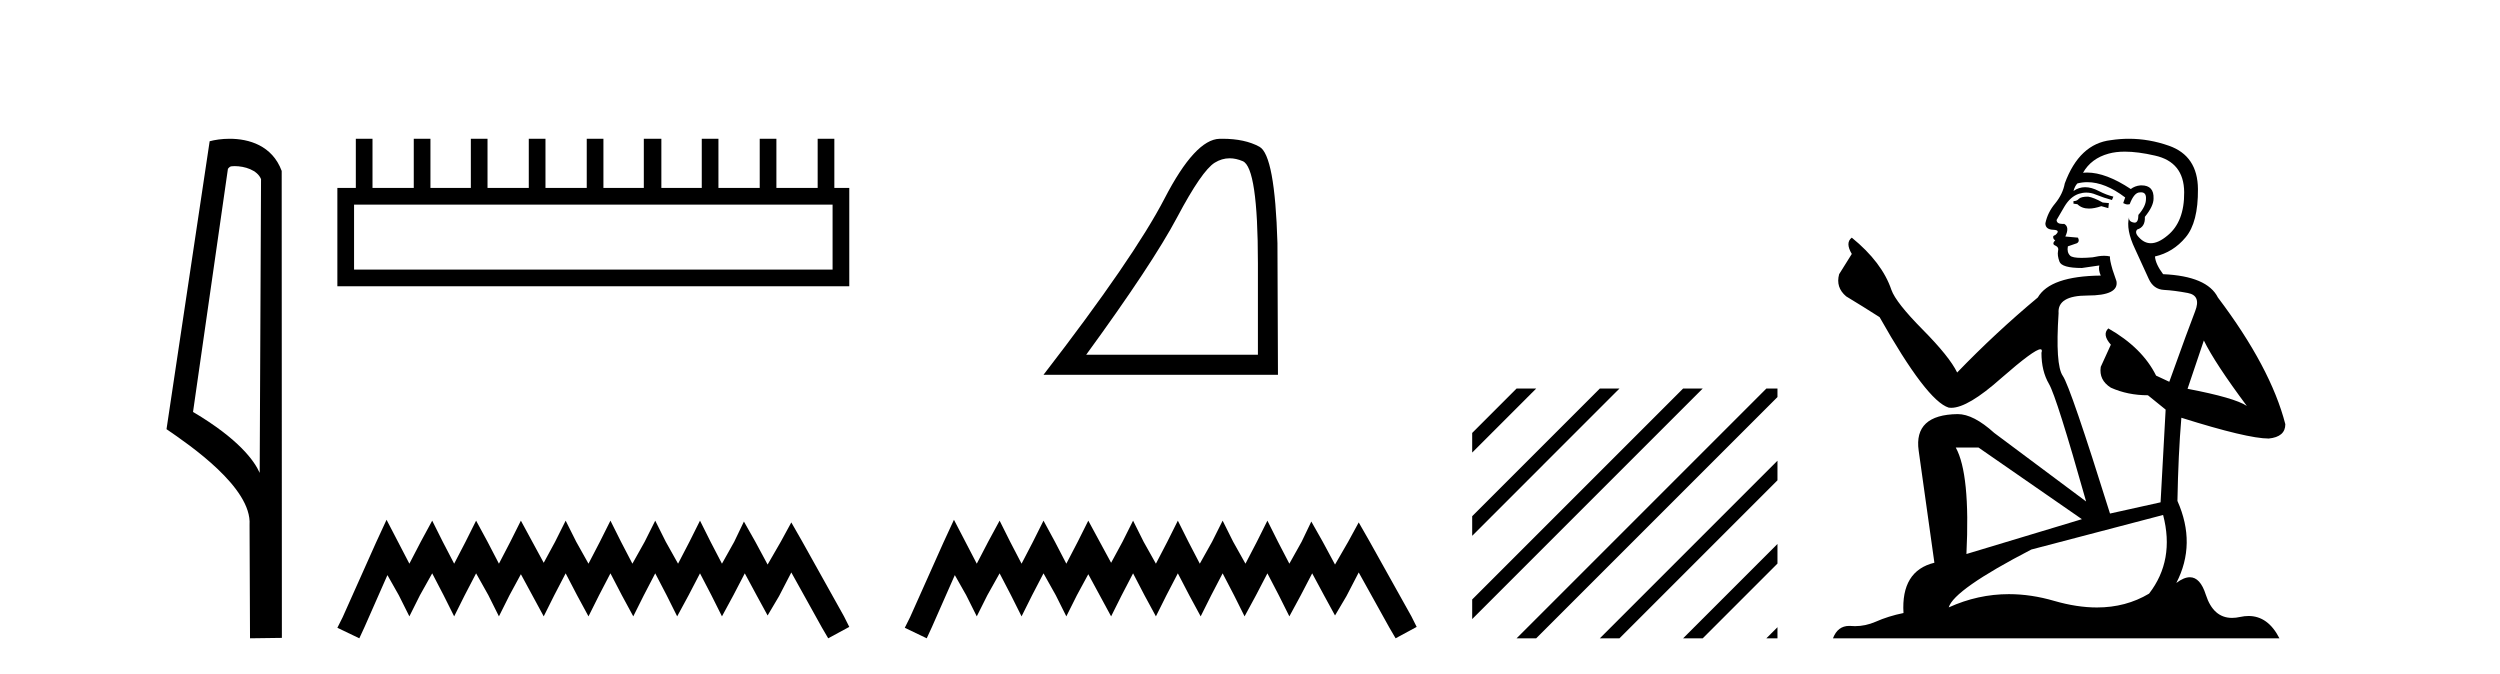
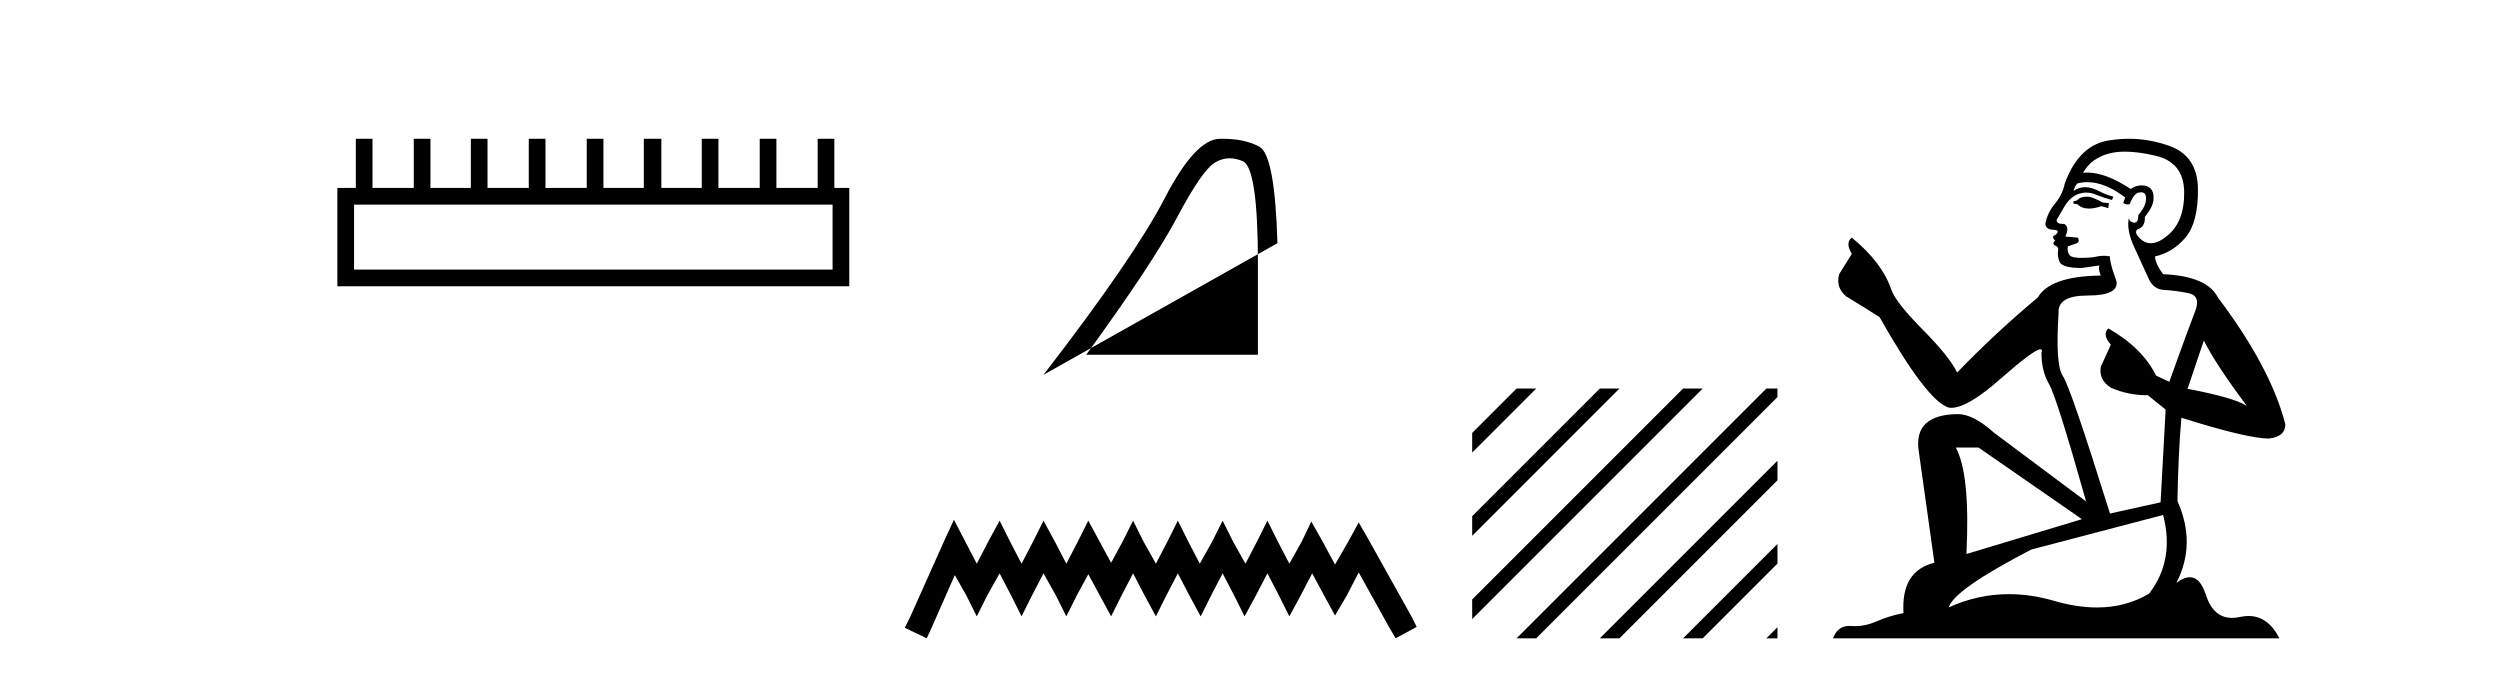
<svg xmlns="http://www.w3.org/2000/svg" width="152.0" height="41.0">
-   <path d="M 14.259 10.1 C 14.884 10.1 15.648 10.34 15.871 10.89 L 15.789 28.751 L 15.789 28.751 C 15.473 28.034 14.531 26.699 11.736 25.046 L 13.858 10.263 C 13.958 10.157 13.955 10.1 14.259 10.1 ZM 15.789 28.751 L 15.789 28.751 C 15.789 28.751 15.789 28.751 15.789 28.751 L 15.789 28.751 L 15.789 28.751 ZM 13.962 8.437 C 13.484 8.437 13.053 8.505 12.747 8.588 L 10.124 26.094 C 11.512 27.044 15.325 29.648 15.173 31.91 L 15.201 38.809 L 17.138 38.783 L 17.127 10.393 C 16.551 8.837 15.12 8.437 13.962 8.437 Z" style="fill:#000000;stroke:none" />
  <path d="M 50.621 12.441 L 50.621 16.391 L 21.527 16.391 L 21.527 12.441 ZM 21.634 8.437 L 21.634 11.426 L 20.512 11.426 L 20.512 17.405 L 51.636 17.405 L 51.636 11.426 L 50.728 11.426 L 50.728 8.437 L 49.714 8.437 L 49.714 11.426 L 47.205 11.426 L 47.205 8.437 L 46.191 8.437 L 46.191 11.426 L 43.681 11.426 L 43.681 8.437 L 42.667 8.437 L 42.667 11.426 L 40.211 11.426 L 40.211 8.437 L 39.144 8.437 L 39.144 11.426 L 36.688 11.426 L 36.688 8.437 L 35.674 8.437 L 35.674 11.426 L 33.165 11.426 L 33.165 8.437 L 32.15 8.437 L 32.15 11.426 L 29.641 11.426 L 29.641 8.437 L 28.627 8.437 L 28.627 11.426 L 26.171 11.426 L 26.171 8.437 L 25.157 8.437 L 25.157 11.426 L 22.648 11.426 L 22.648 8.437 Z" style="fill:#000000;stroke:none" />
-   <path d="M 23.502 31.602 L 22.861 32.99 L 20.833 37.528 L 20.512 38.169 L 21.847 38.809 L 22.167 38.115 L 23.555 34.966 L 24.249 36.193 L 24.89 37.475 L 25.531 36.193 L 26.278 34.859 L 26.972 36.193 L 27.613 37.475 L 28.253 36.193 L 28.947 34.859 L 29.695 36.193 L 30.335 37.475 L 30.976 36.193 L 31.67 34.912 L 32.364 36.193 L 33.058 37.475 L 33.698 36.193 L 34.392 34.859 L 35.086 36.193 L 35.78 37.475 L 36.421 36.193 L 37.115 34.859 L 37.809 36.193 L 38.503 37.475 L 39.144 36.193 L 39.838 34.859 L 40.532 36.193 L 41.172 37.475 L 41.866 36.193 L 42.56 34.859 L 43.254 36.193 L 43.895 37.475 L 44.589 36.193 L 45.283 34.859 L 46.03 36.247 L 46.671 37.421 L 47.365 36.247 L 48.112 34.805 L 49.981 38.169 L 50.355 38.809 L 51.636 38.115 L 51.315 37.475 L 48.753 32.884 L 48.112 31.763 L 47.472 32.937 L 46.671 34.325 L 45.924 32.937 L 45.23 31.709 L 44.642 32.937 L 43.895 34.272 L 43.201 32.937 L 42.56 31.656 L 41.92 32.937 L 41.226 34.272 L 40.478 32.937 L 39.838 31.656 L 39.197 32.937 L 38.45 34.272 L 37.756 32.937 L 37.115 31.656 L 36.474 32.937 L 35.78 34.272 L 35.033 32.937 L 34.392 31.656 L 33.752 32.937 L 33.058 34.218 L 32.364 32.937 L 31.67 31.656 L 31.029 32.937 L 30.335 34.272 L 29.641 32.937 L 28.947 31.656 L 28.307 32.937 L 27.613 34.272 L 26.919 32.937 L 26.278 31.656 L 25.584 32.937 L 24.89 34.272 L 24.196 32.937 L 23.502 31.602 Z" style="fill:#000000;stroke:none" />
-   <path d="M 74.763 9.624 Q 75.147 9.624 75.559 9.799 Q 76.481 10.189 76.481 16.004 L 76.481 21.569 L 66.039 21.569 Q 70.072 16.036 71.573 13.206 Q 73.073 10.377 73.855 9.892 Q 74.287 9.624 74.763 9.624 ZM 74.32 8.437 Q 74.237 8.437 74.152 8.439 Q 72.667 8.47 70.807 12.065 Q 68.946 15.66 63.444 22.788 L 77.7 22.788 L 77.669 14.785 Q 77.513 9.439 76.575 8.923 Q 75.69 8.437 74.32 8.437 Z" style="fill:#000000;stroke:none" />
+   <path d="M 74.763 9.624 Q 75.147 9.624 75.559 9.799 Q 76.481 10.189 76.481 16.004 L 76.481 21.569 L 66.039 21.569 Q 70.072 16.036 71.573 13.206 Q 73.073 10.377 73.855 9.892 Q 74.287 9.624 74.763 9.624 ZM 74.32 8.437 Q 74.237 8.437 74.152 8.439 Q 72.667 8.47 70.807 12.065 Q 68.946 15.66 63.444 22.788 L 77.669 14.785 Q 77.513 9.439 76.575 8.923 Q 75.69 8.437 74.32 8.437 Z" style="fill:#000000;stroke:none" />
  <path d="M 58 31.602 L 57.359 32.99 L 55.331 37.528 L 55.011 38.169 L 56.345 38.809 L 56.665 38.115 L 58.053 34.966 L 58.747 36.193 L 59.388 37.475 L 60.029 36.193 L 60.776 34.859 L 61.47 36.193 L 62.111 37.475 L 62.751 36.193 L 63.445 34.859 L 64.193 36.193 L 64.833 37.475 L 65.474 36.193 L 66.168 34.912 L 66.862 36.193 L 67.556 37.475 L 68.197 36.193 L 68.891 34.859 L 69.585 36.193 L 70.279 37.475 L 70.919 36.193 L 71.613 34.859 L 72.307 36.193 L 73.001 37.475 L 73.642 36.193 L 74.336 34.859 L 75.03 36.193 L 75.67 37.475 L 76.364 36.193 L 77.058 34.859 L 77.752 36.193 L 78.393 37.475 L 79.087 36.193 L 79.781 34.859 L 80.528 36.247 L 81.169 37.421 L 81.863 36.247 L 82.61 34.805 L 84.479 38.169 L 84.853 38.809 L 86.134 38.115 L 85.814 37.475 L 83.251 32.884 L 82.61 31.763 L 81.97 32.937 L 81.169 34.325 L 80.422 32.937 L 79.728 31.709 L 79.14 32.937 L 78.393 34.272 L 77.699 32.937 L 77.058 31.656 L 76.418 32.937 L 75.724 34.272 L 74.976 32.937 L 74.336 31.656 L 73.695 32.937 L 72.948 34.272 L 72.254 32.937 L 71.613 31.656 L 70.973 32.937 L 70.279 34.272 L 69.531 32.937 L 68.891 31.656 L 68.25 32.937 L 67.556 34.218 L 66.862 32.937 L 66.168 31.656 L 65.527 32.937 L 64.833 34.272 L 64.139 32.937 L 63.445 31.656 L 62.805 32.937 L 62.111 34.272 L 61.417 32.937 L 60.776 31.656 L 60.082 32.937 L 59.388 34.272 L 58.694 32.937 L 58 31.602 Z" style="fill:#000000;stroke:none" />
  <path d="M 92.208 23.623 L 89.509 26.323 L 89.509 27.516 L 93.103 23.921 L 93.401 23.623 ZM 97.27 23.623 L 89.509 31.385 L 89.509 32.578 L 98.165 23.921 L 98.464 23.623 ZM 102.333 23.623 L 89.509 36.447 L 89.509 37.64 L 103.227 23.921 L 103.526 23.623 ZM 107.395 23.623 L 92.507 38.511 L 92.208 38.809 L 93.401 38.809 L 108.07 24.141 L 108.07 23.623 ZM 108.07 28.01 L 97.569 38.511 L 97.27 38.809 L 98.464 38.809 L 108.07 29.203 L 108.07 28.01 ZM 108.07 33.072 L 102.631 38.511 L 102.333 38.809 L 103.526 38.809 L 108.07 34.265 L 108.07 33.072 ZM 108.07 38.134 L 107.693 38.511 L 107.395 38.809 L 108.07 38.809 L 108.07 38.134 Z" style="fill:#000000;stroke:none" />
  <path d="M 126.956 11.955 Q 126.529 11.955 126.392 12.091 Q 126.272 12.228 126.067 12.228 L 126.067 12.382 L 126.307 12.416 Q 126.572 12.681 127.011 12.681 Q 127.337 12.681 127.759 12.535 L 128.186 12.655 L 128.22 12.348 L 127.844 12.313 Q 127.297 12.006 126.956 11.955 ZM 129.193 9.22 Q 129.982 9.22 131.022 9.46 Q 132.781 9.853 132.798 11.681 Q 132.815 13.492 131.773 14.329 Q 131.222 14.788 130.77 14.788 Q 130.381 14.788 130.065 14.449 Q 129.757 14.141 129.945 13.953 Q 130.441 13.8 130.407 13.185 Q 130.936 12.535 130.936 12.074 Q 130.969 11.27 130.198 11.27 Q 130.166 11.27 130.133 11.271 Q 129.792 11.305 129.552 11.493 Q 128.041 10.491 126.892 10.491 Q 126.768 10.491 126.648 10.503 L 126.648 10.503 Q 127.144 9.631 128.203 9.341 Q 128.635 9.22 129.193 9.22 ZM 133.994 20.701 Q 134.66 22.068 136.608 24.682 Q 135.873 24.186 133.003 23.639 L 133.994 20.701 ZM 126.911 11.076 Q 127.988 11.076 129.211 12.006 L 129.091 12.348 Q 129.235 12.431 129.37 12.431 Q 129.428 12.431 129.484 12.416 Q 129.757 11.698 130.099 11.698 Q 130.14 11.693 130.177 11.693 Q 130.506 11.693 130.475 12.108 Q 130.475 12.535 130.014 13.065 Q 130.014 13.538 129.784 13.538 Q 129.748 13.538 129.706 13.526 Q 129.399 13.458 129.45 13.185 L 129.45 13.185 Q 129.245 13.953 129.809 15.132 Q 130.355 16.328 130.646 16.96 Q 130.936 17.592 131.568 17.626 Q 132.2 17.66 133.02 17.814 Q 133.84 17.968 133.464 18.925 Q 133.089 19.881 131.893 23.212 L 131.09 22.837 Q 130.253 21.145 128.186 19.967 L 128.186 19.967 Q 127.793 20.342 128.34 20.957 L 127.725 22.307 Q 127.605 23.11 128.34 23.571 Q 129.365 24.032 130.594 24.032 L 131.671 24.904 L 131.363 30.541 L 128.288 31.224 Q 125.88 23.52 125.418 22.854 Q 124.957 22.187 125.162 19.044 Q 125.077 17.968 126.922 17.968 Q 128.835 17.968 128.681 17.097 L 128.442 16.396 Q 128.254 15.747 128.288 15.593 Q 128.138 15.552 127.938 15.552 Q 127.639 15.552 127.229 15.645 Q 126.842 15.679 126.561 15.679 Q 125.999 15.679 125.862 15.542 Q 125.657 15.337 125.726 14.978 L 126.272 14.79 Q 126.46 14.688 126.341 14.449 L 125.572 14.38 Q 125.845 13.8 125.504 13.612 Q 125.452 13.615 125.407 13.615 Q 125.042 13.615 125.042 13.373 Q 125.162 13.15 125.521 12.553 Q 125.88 11.955 126.392 11.784 Q 126.622 11.71 126.849 11.71 Q 127.144 11.71 127.434 11.835 Q 127.947 12.04 128.408 12.16 L 128.493 11.955 Q 128.066 11.852 127.605 11.613 Q 127.161 11.382 126.776 11.382 Q 126.392 11.382 126.067 11.613 Q 126.153 11.305 126.307 11.152 Q 126.603 11.076 126.911 11.076 ZM 120.293 27.21 L 126.58 31.566 L 119.559 33.684 Q 119.798 28.816 118.91 27.21 ZM 131.517 31.31 Q 132.234 34.06 130.663 36.093 Q 129.255 36.934 127.493 36.934 Q 126.283 36.934 124.906 36.537 Q 123.494 36.124 122.143 36.124 Q 120.255 36.124 118.483 36.93 Q 118.79 35.854 123.505 33.411 L 131.517 31.31 ZM 129.438 8.437 Q 128.891 8.437 128.34 8.521 Q 126.426 8.743 125.538 11.152 Q 125.418 11.801 124.957 12.365 Q 124.496 12.911 124.359 13.578 Q 124.359 13.953 124.837 13.97 Q 125.316 13.988 124.957 14.295 Q 124.803 14.329 124.837 14.449 Q 124.855 14.568 124.957 14.603 Q 124.735 14.842 124.957 14.927 Q 125.196 15.03 125.128 15.269 Q 125.077 15.525 125.213 15.901 Q 125.35 16.294 126.58 16.294 L 127.639 16.14 L 127.639 16.14 Q 127.571 16.396 127.725 16.755 Q 124.65 16.789 123.898 18.087 Q 121.318 20.24 118.995 22.649 Q 118.534 21.692 116.894 20.035 Q 115.271 18.395 114.998 17.626 Q 114.434 15.952 112.589 14.449 Q 112.179 14.756 112.589 15.44 L 111.82 16.67 Q 111.598 17.472 112.247 18.019 Q 113.238 18.617 114.28 19.283 Q 117.15 24.374 118.483 24.784 Q 118.556 24.795 118.636 24.795 Q 119.65 24.795 121.677 22.99 Q 123.685 21.235 124.059 21.235 Q 124.191 21.235 124.12 21.453 Q 124.12 22.563 124.581 23.349 Q 125.042 24.135 126.836 30.49 L 121.25 26.322 Q 119.986 25.177 119.029 25.177 Q 116.347 25.211 116.655 27.398 L 117.611 34.214 Q 115.578 34.709 115.732 37.272 Q 114.81 37.46 114.041 37.801 Q 113.42 38.07 112.787 38.07 Q 112.654 38.07 112.521 38.058 Q 112.474 38.055 112.43 38.055 Q 111.733 38.055 111.444 38.809 L 138.589 38.809 Q 137.897 37.452 136.712 37.452 Q 136.466 37.452 136.198 37.511 Q 135.939 37.568 135.709 37.568 Q 134.568 37.568 134.114 36.161 Q 133.777 35.096 133.142 35.096 Q 132.78 35.096 132.32 35.444 Q 133.55 33.069 132.388 30.456 Q 132.439 27.62 132.627 25.399 Q 136.642 26.663 137.94 26.663 Q 138.948 26.561 138.948 25.792 Q 138.06 22.341 134.848 18.087 Q 134.199 16.789 131.517 16.67 Q 131.056 16.055 131.022 15.593 Q 132.132 15.337 132.884 14.432 Q 133.652 13.526 133.635 11.493 Q 133.618 9.478 131.876 8.863 Q 130.669 8.437 129.438 8.437 Z" style="fill:#000000;stroke:none" />
</svg>